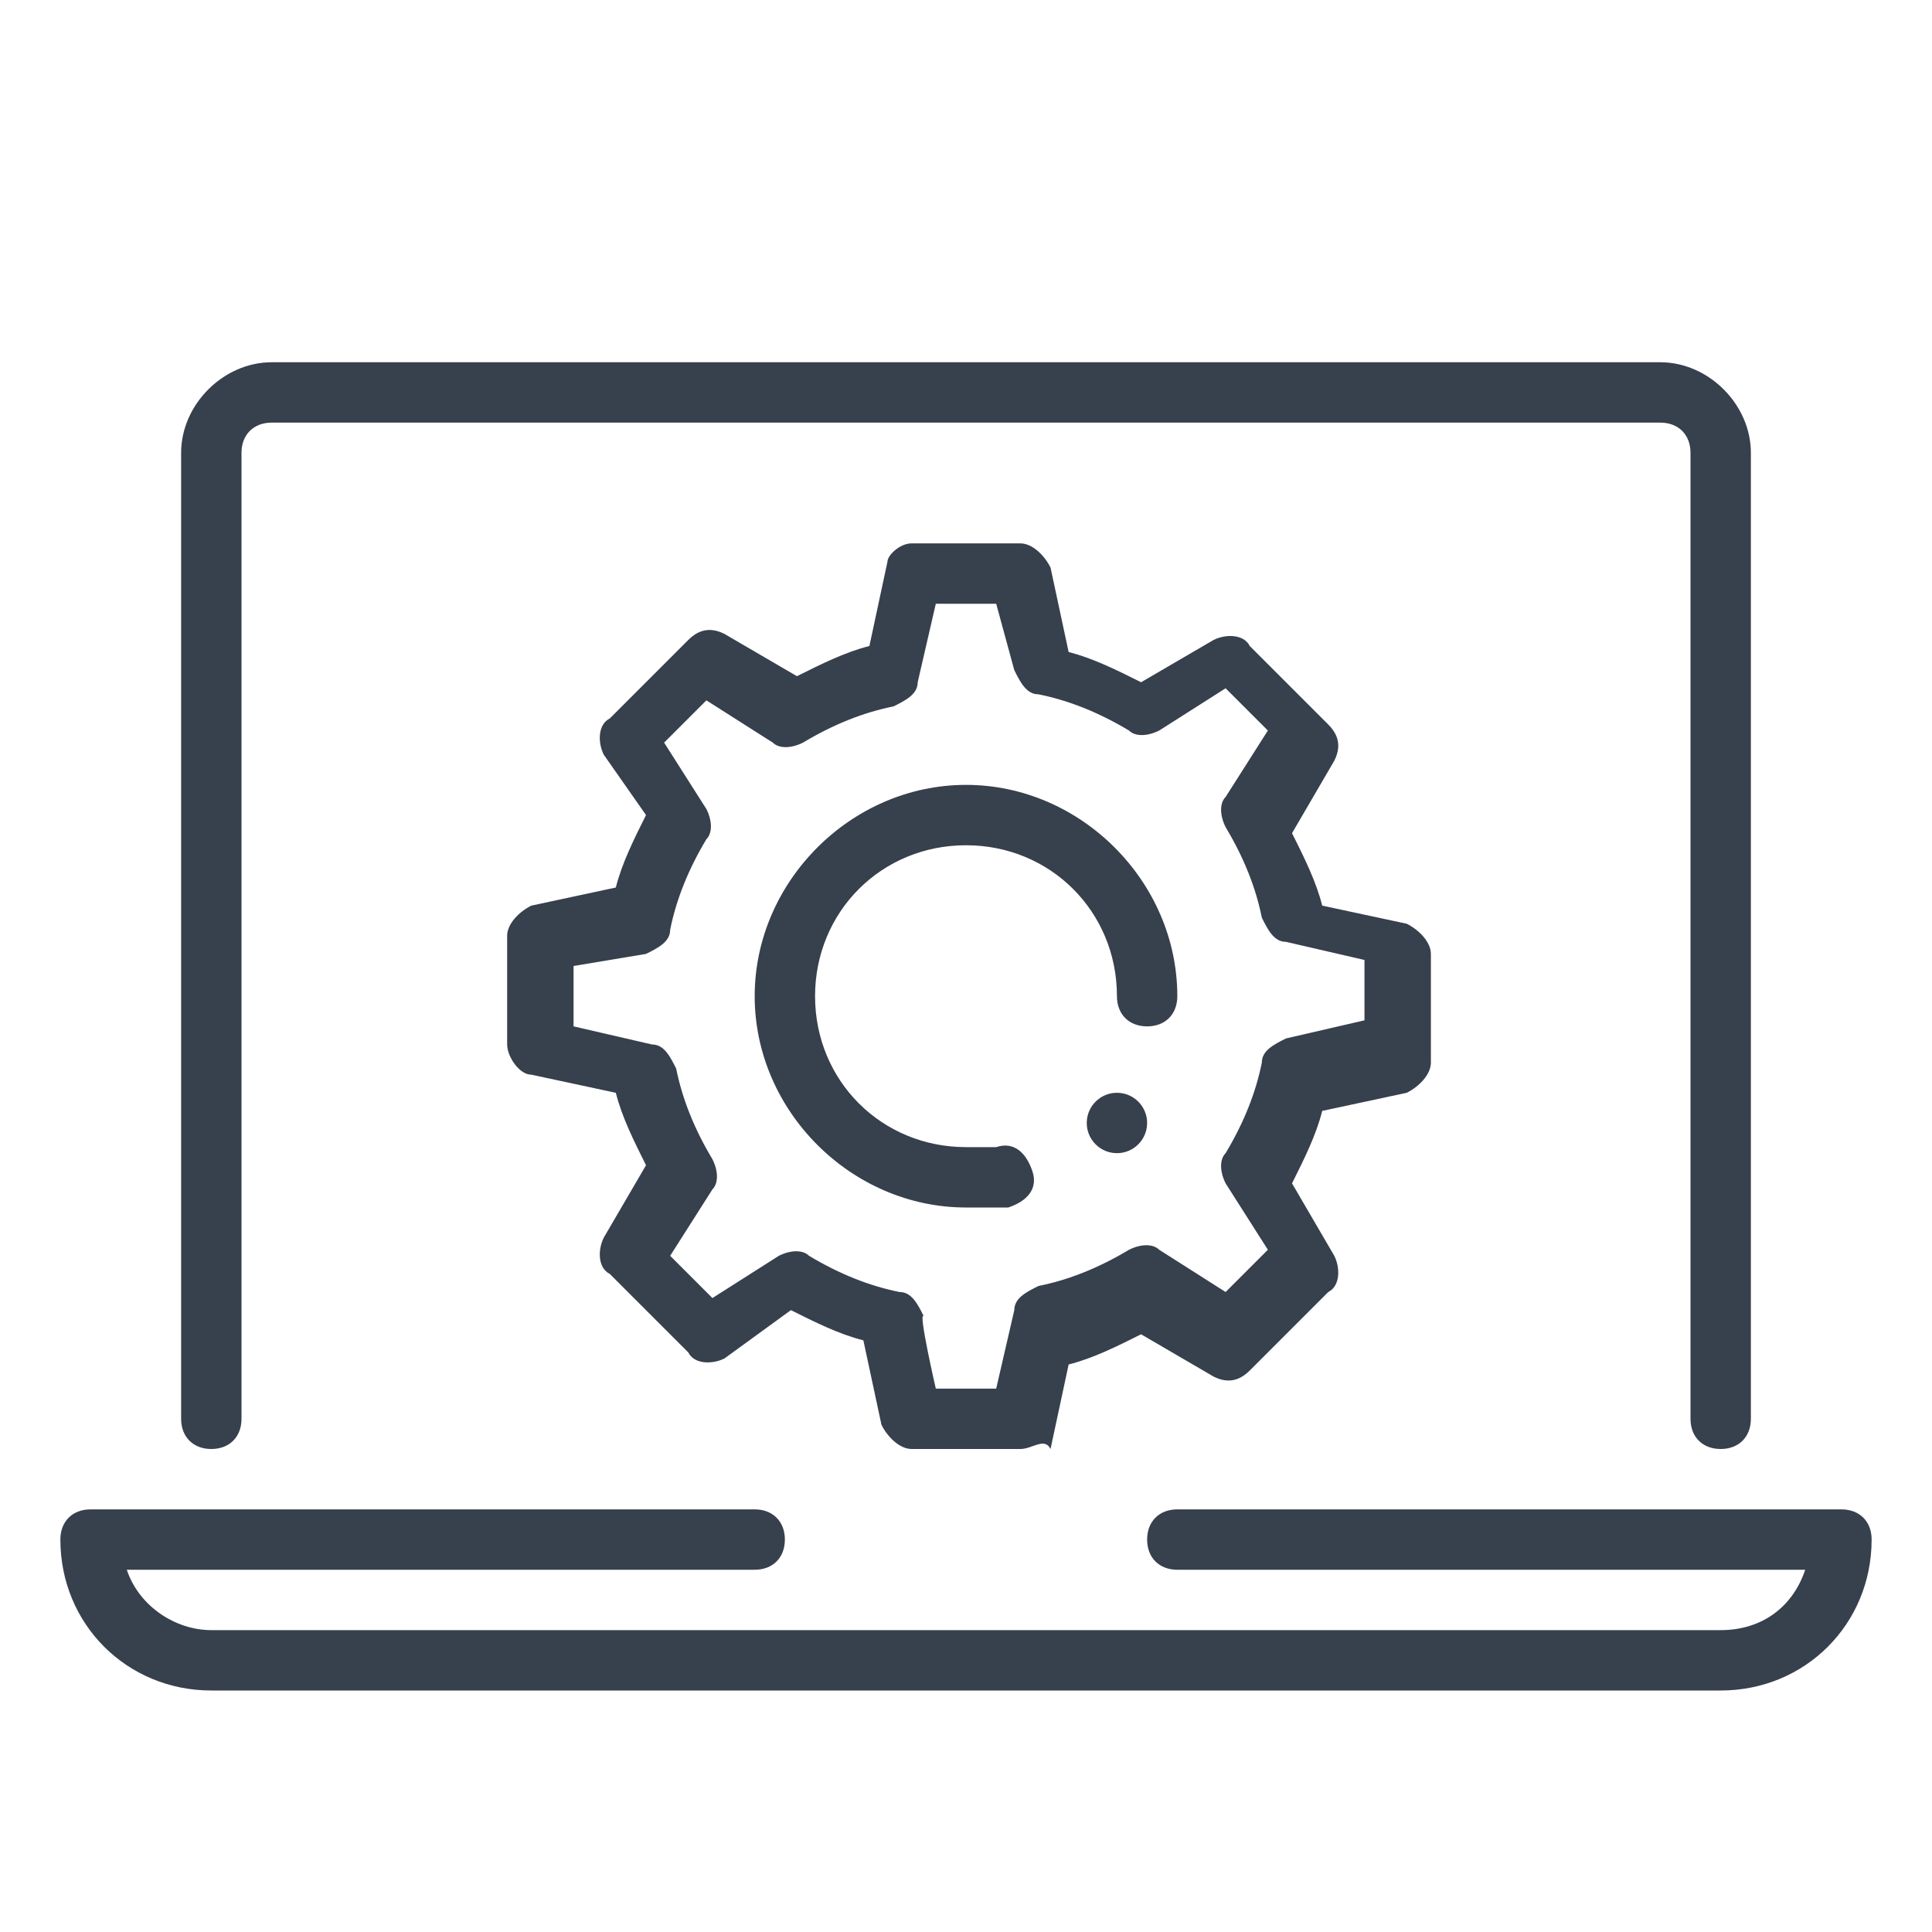
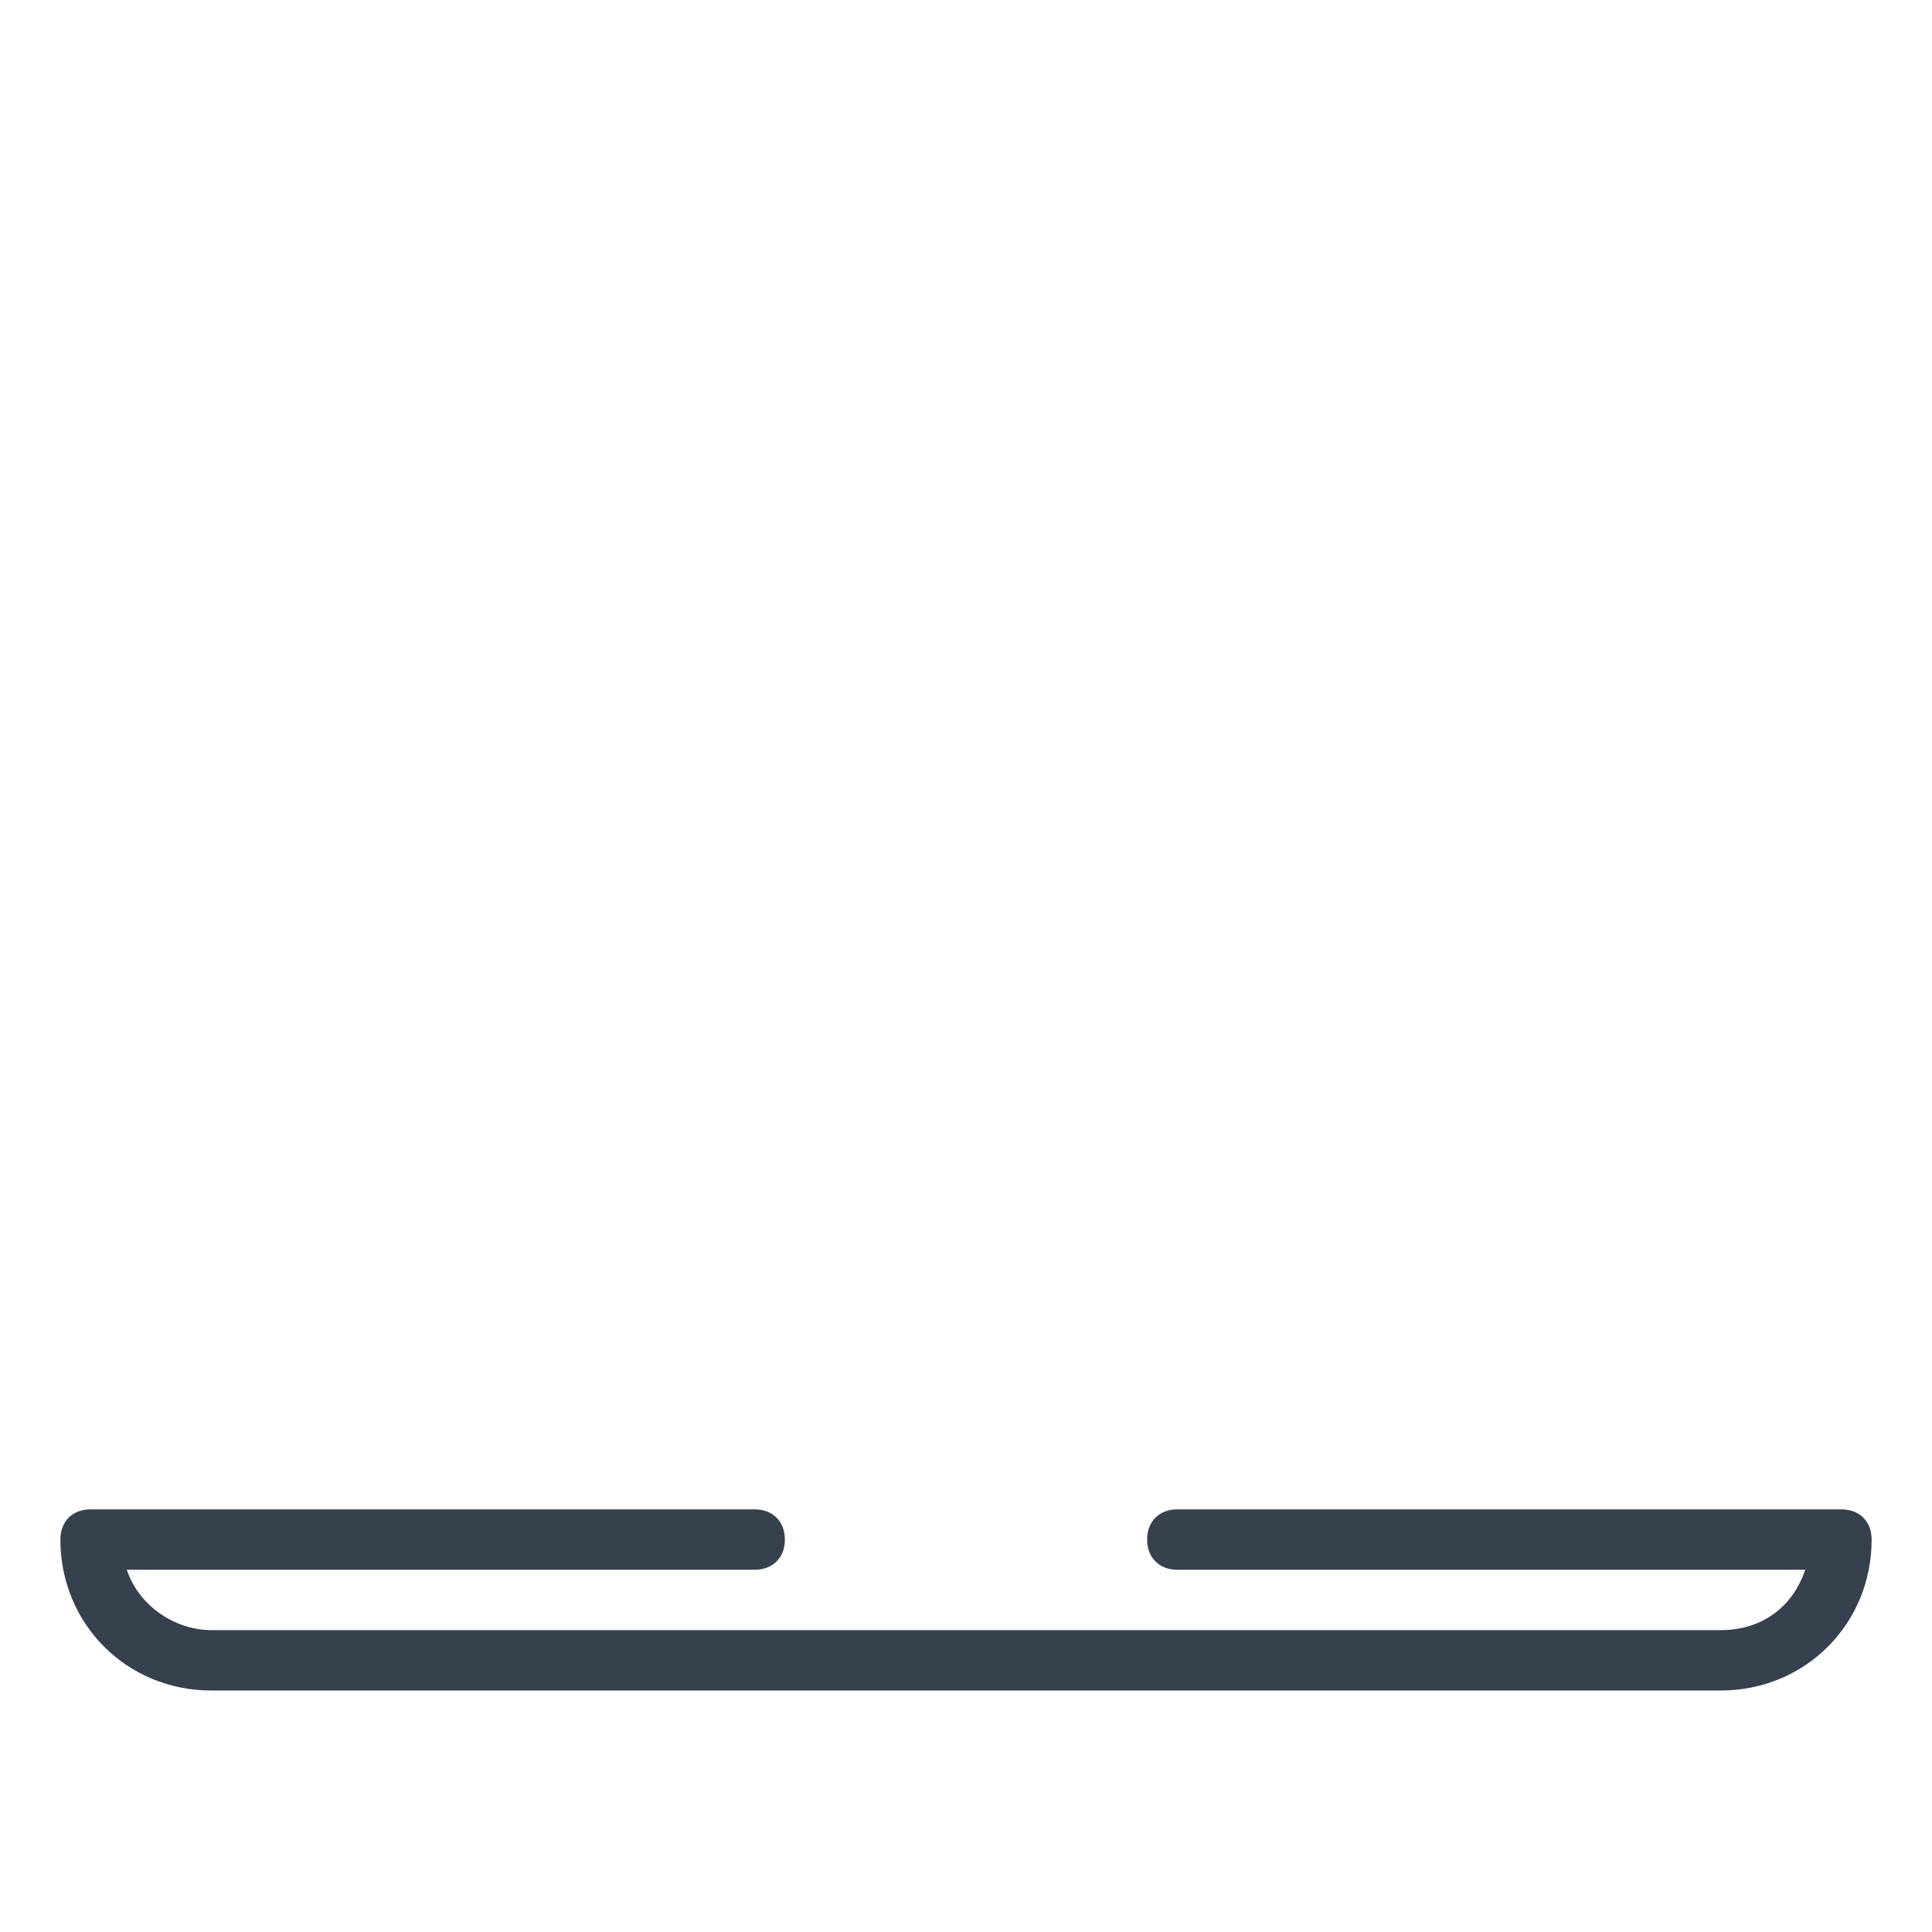
<svg xmlns="http://www.w3.org/2000/svg" version="1.1" id="Layer_1" x="0px" y="0px" viewBox="0 0 32 32" style="enable-background:new 0 0 32 32;" xml:space="preserve">
  <style type="text/css">
	.st0{fill:none;}
	.st1{fill:#37404D;}
</style>
  <g>
    <rect id="canvas_background" x="-1" y="-1" class="st0" width="582" height="402" />
  </g>
  <g>
-     <path id="svg_5" class="st1" d="M28.5,24c-0.3,0-0.5-0.2-0.5-0.5v-16C28,7.2,27.8,7,27.5,7h-23C4.2,7,4,7.2,4,7.5v16   C4,23.8,3.8,24,3.5,24S3,23.8,3,23.5v-16C3,6.7,3.7,6,4.5,6h23C28.3,6,29,6.7,29,7.5v16C29,23.8,28.8,24,28.5,24z" />
    <path id="svg_8" class="st1" d="M28.5,28h-25C2.1,28,1,26.9,1,25.5C1,25.2,1.2,25,1.5,25h11c0.3,0,0.5,0.2,0.5,0.5S12.8,26,12.5,26   H2.1c0.2,0.6,0.8,1,1.4,1h25c0.7,0,1.2-0.4,1.4-1H19.5c-0.3,0-0.5-0.2-0.5-0.5s0.2-0.5,0.5-0.5h11c0.3,0,0.5,0.2,0.5,0.5   C31,26.9,29.9,28,28.5,28z" />
-     <path id="svg_10" class="st1" d="M16.9,24h-1.8c-0.2,0-0.4-0.2-0.5-0.4l-0.3-1.4c-0.4-0.1-0.8-0.3-1.2-0.5L12,22.5   c-0.2,0.1-0.5,0.1-0.6-0.1l-1.3-1.3C9.9,21,9.9,20.7,10,20.5l0.7-1.2c-0.2-0.4-0.4-0.8-0.5-1.2l-1.4-0.3c-0.2,0-0.4-0.3-0.4-0.5   v-1.8c0-0.2,0.2-0.4,0.4-0.5l1.4-0.3c0.1-0.4,0.3-0.8,0.5-1.2L10,12.5c-0.1-0.2-0.1-0.5,0.1-0.6l1.3-1.3c0.2-0.2,0.4-0.2,0.6-0.1   l1.2,0.7c0.4-0.2,0.8-0.4,1.2-0.5l0.3-1.4C14.7,9.2,14.9,9,15.1,9h1.8c0.2,0,0.4,0.2,0.5,0.4l0.3,1.4c0.4,0.1,0.8,0.3,1.2,0.5   l1.2-0.7c0.2-0.1,0.5-0.1,0.6,0.1l1.3,1.3c0.2,0.2,0.2,0.4,0.1,0.6l-0.7,1.2c0.2,0.4,0.4,0.8,0.5,1.2l1.4,0.3   c0.2,0.1,0.4,0.3,0.4,0.5v1.8c0,0.2-0.2,0.4-0.4,0.5l-1.4,0.3c-0.1,0.4-0.3,0.8-0.5,1.2l0.7,1.2c0.1,0.2,0.1,0.5-0.1,0.6l-1.3,1.3   c-0.2,0.2-0.4,0.2-0.6,0.1l-1.2-0.7c-0.4,0.2-0.8,0.4-1.2,0.5l-0.3,1.4C17.3,23.8,17.1,24,16.9,24z M15.5,23h1l0.3-1.3   c0-0.2,0.2-0.3,0.4-0.4c0.5-0.1,1-0.3,1.5-0.6c0.2-0.1,0.4-0.1,0.5,0l1.1,0.7l0.7-0.7l-0.7-1.1c-0.1-0.2-0.1-0.4,0-0.5   c0.3-0.5,0.5-1,0.6-1.5c0-0.2,0.2-0.3,0.4-0.4l1.3-0.3v-1l-1.3-0.3c-0.2,0-0.3-0.2-0.4-0.4c-0.1-0.5-0.3-1-0.6-1.5   c-0.1-0.2-0.1-0.4,0-0.5l0.7-1.1l-0.7-0.7l-1.1,0.7c-0.2,0.1-0.4,0.1-0.5,0c-0.5-0.3-1-0.5-1.5-0.6c-0.2,0-0.3-0.2-0.4-0.4L16.5,10   h-1l-0.3,1.3c0,0.2-0.2,0.3-0.4,0.4c-0.5,0.1-1,0.3-1.5,0.6c-0.2,0.1-0.4,0.1-0.5,0l-1.1-0.7l-0.7,0.7l0.7,1.1   c0.1,0.2,0.1,0.4,0,0.5c-0.3,0.5-0.5,1-0.6,1.5c0,0.2-0.2,0.3-0.4,0.4L9.5,16v1l1.3,0.3c0.2,0,0.3,0.2,0.4,0.4   c0.1,0.5,0.3,1,0.6,1.5c0.1,0.2,0.1,0.4,0,0.5l-0.7,1.1l0.7,0.7l1.1-0.7c0.2-0.1,0.4-0.1,0.5,0c0.5,0.3,1,0.5,1.5,0.6   c0.2,0,0.3,0.2,0.4,0.4C15.2,21.7,15.5,23,15.5,23z M16,20c-1.9,0-3.5-1.6-3.5-3.5S14.1,13,16,13s3.5,1.6,3.5,3.5   c0,0.3-0.2,0.5-0.5,0.5s-0.5-0.2-0.5-0.5c0-1.4-1.1-2.5-2.5-2.5s-2.5,1.1-2.5,2.5S14.6,19,16,19c0.2,0,0.3,0,0.5,0   c0.3-0.1,0.5,0.1,0.6,0.4c0.1,0.3-0.1,0.5-0.4,0.6C16.5,20,16.2,20,16,20z" />
-     <circle id="svg_11" class="st1" cx="18.5" cy="18.6" r="0.5" />
  </g>
</svg>